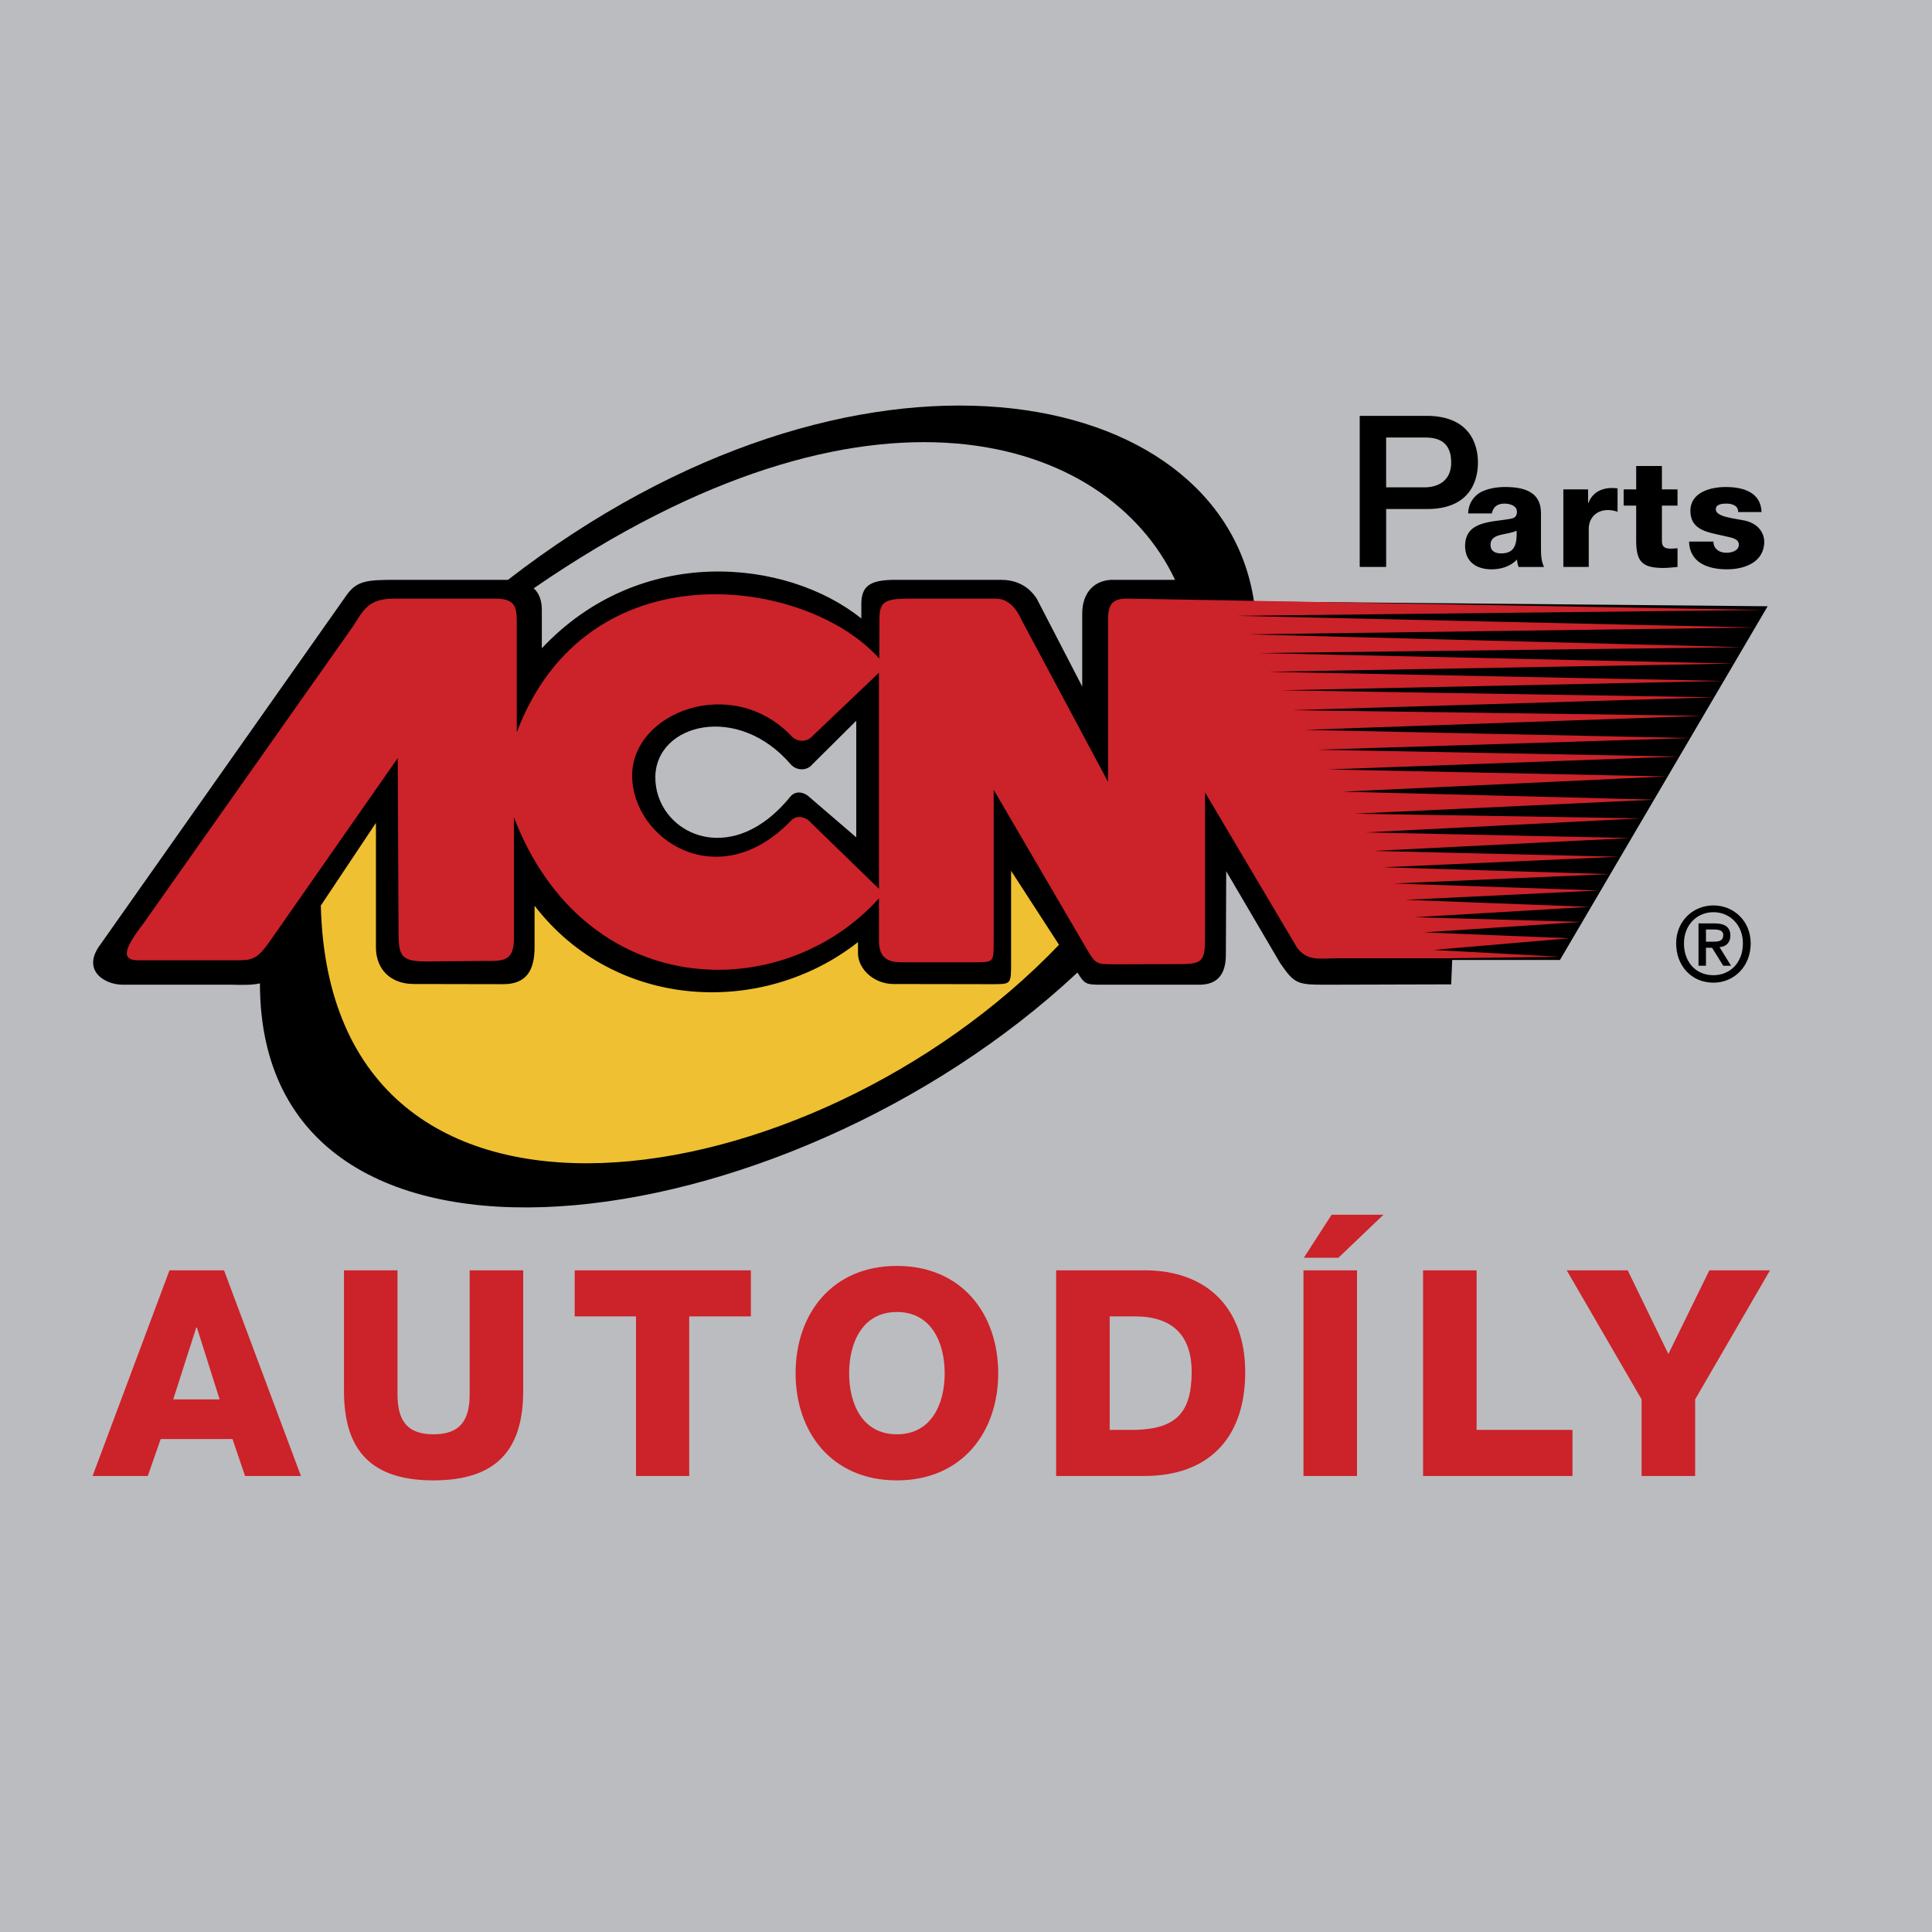
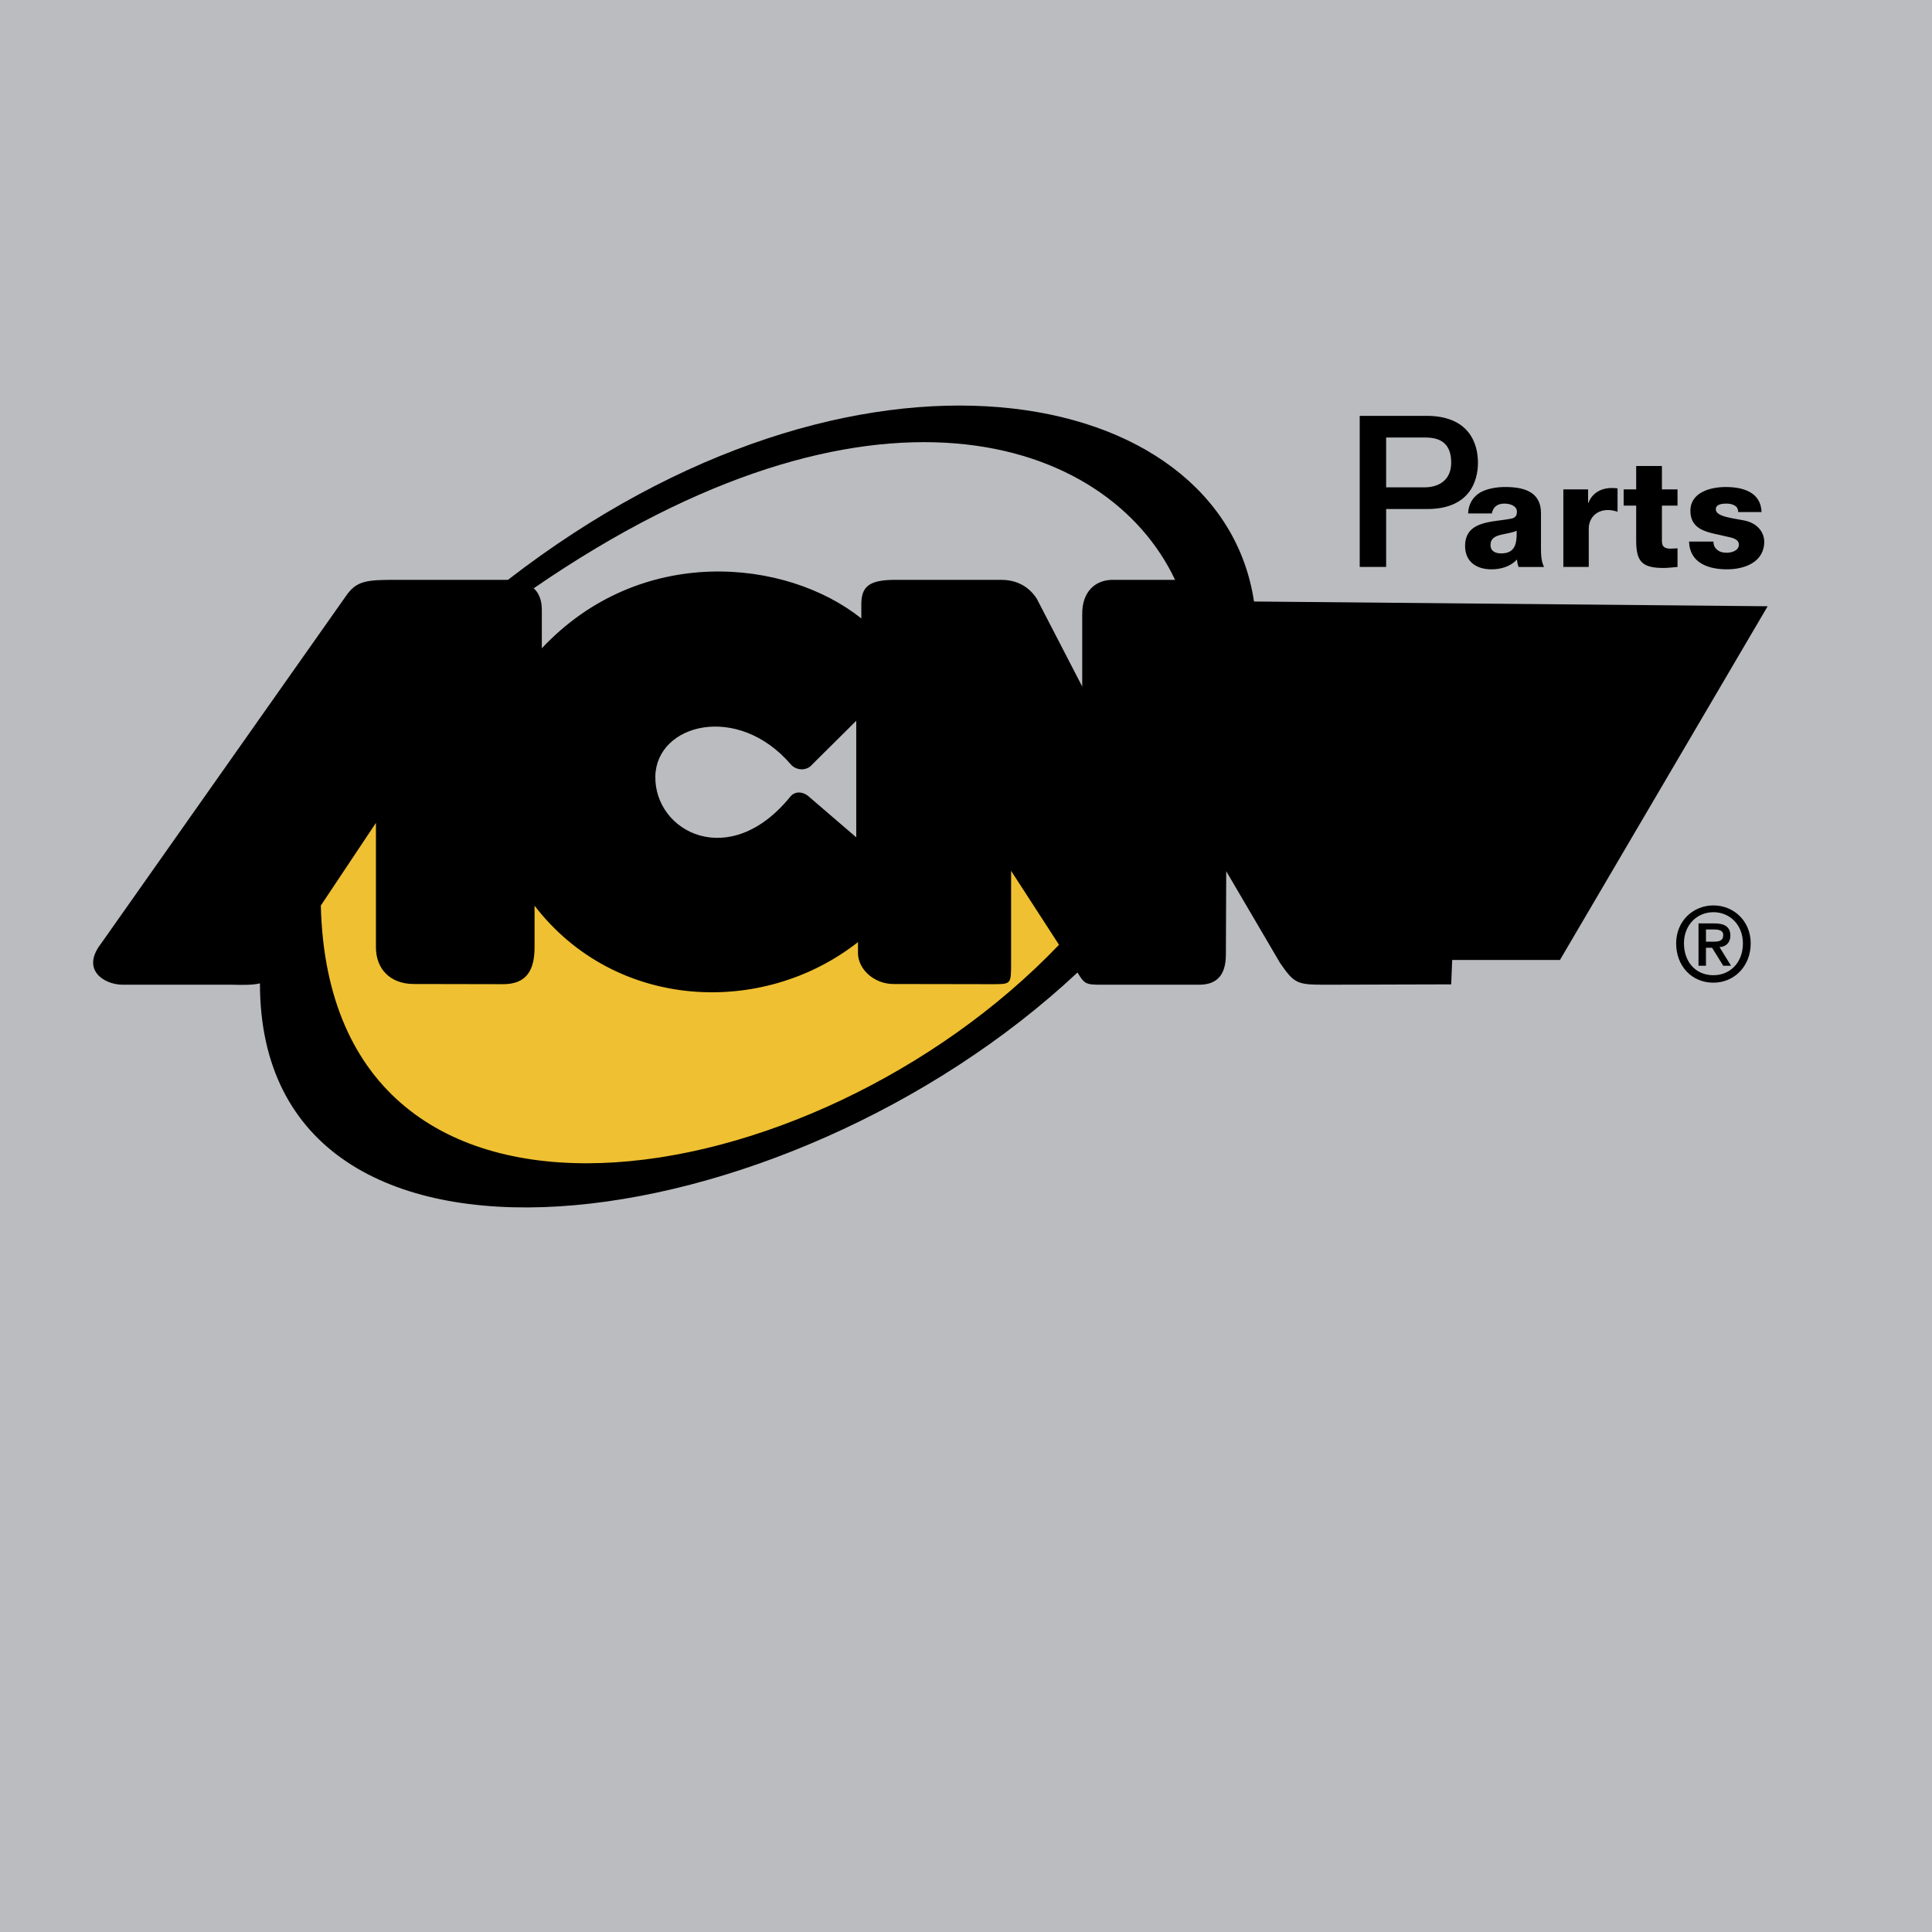
<svg xmlns="http://www.w3.org/2000/svg" width="2500" height="2500" viewBox="0 0 192.756 192.756">
  <path fill="#bbbcbf" d="M0 192.756h192.756V0H0v192.756z" />
  <path d="M87.659 88.779V67.213L81.034 73.5c-.507.642-1.555.642-2.13 0-5.949-6.186-15.853-2.332-15.853 3.955 0 6.389 8.619 12.068 15.853 4.496.575-.575 1.319-.338 1.724 0l7.031 6.828z" fill-rule="evenodd" clip-rule="evenodd" />
  <path d="M105.643 94.289l-4.767-7.369v9.16c0 2.13 0 2.13-1.689 2.164l-10.04-.034c-1.995 0-3.55-1.521-3.55-3.076v-1.116c-9.498 7.471-24.203 6.862-32.282-3.617v4.125c0 2.197-.676 3.751-3.245 3.718l-8.822-.034c-2.299 0-3.718-1.486-3.752-3.617V82.12l-5.51 8.248c.946 37.622 49.116 29.611 73.657 3.921z" fill-rule="evenodd" clip-rule="evenodd" />
  <path d="M125.112 60.013c-3.278-21.905-39.616-29.071-74.433-2.163H39.625c-3.076 0-4.056.066-5.138 1.656L10.048 94.188c-1.961 2.568.304 4.022 2.129 4.057h10.918c1.251.033 2.129.033 2.839-.135 0 33.464 52.395 26.229 81.566-1.082.71 1.183.879 1.217 2.435 1.217h9.803c1.623-.034 2.568-.913 2.568-3.009l.034-8.315 5.375 9.16c1.487 2.164 1.757 2.164 4.833 2.164l12.237-.034.101-2.434h10.75l20.722-35.29-51.246-.474z" fill-rule="evenodd" clip-rule="evenodd" />
  <path d="M108.752 95.573l-9.634-16.698v15.076c0 2.129 0 2.129-1.724 2.129h-7.47c-1.318 0-2.265-.405-2.265-2.129v-4.226c-9.667 10.749-29.341 10.31-36.405-8.078V93.68c0 2.231-.947 2.299-2.84 2.265l-5.949.068c-2.366 0-2.705-.507-2.738-2.671l-.068-17.611-12.406 17.747c-1.724 2.536-1.994 2.433-4.326 2.433H13.8c-1.792 0-1.487-1.149.507-3.718l20.823-29.51c1.081-1.623 1.453-2.874 4.157-2.874h10.107c1.995 0 2.13.845 2.13 2.4v10.952c6.997-18.591 28.901-15.549 36.169-7.369l.034-3.718c-.034-1.893.372-2.265 2.907-2.265h8.688c1.183 0 1.994.811 2.637 2.265l8.552 16.022V62.48c-.033-1.893.17-2.738 2.096-2.67h8.653l21.804 35.898h-9.668c-1.894 0-3.008.271-4.022-1.081l-9.161-15.482v14.299c0 2.501-.203 2.805-2.434 2.839h-6.727c-1.353 0-1.691 0-2.3-.71z" fill-rule="evenodd" clip-rule="evenodd" />
  <path d="M117.236 57.851h-6.051c-1.961-.068-3.244 1.25-3.211 3.447v7.2l-4.529-8.755c-.98-1.521-2.4-1.892-3.583-1.892H89.315c-2.636 0-3.414.676-3.38 2.569v1.284c-7.47-5.982-22.073-7.47-31.876 2.975v-3.854c0-.946-.304-1.69-.811-2.129 33.634-23.156 57.262-15.111 63.988-.845zM85.428 83.54V71.911l-4.394 4.361c-.507.642-1.555.642-2.13 0-5.307-6.186-13.419-4.057-13.521 1.183-.101 5.544 7.437 9.532 13.521 1.96.575-.574 1.319-.337 1.724 0l4.8 4.125z" fill-rule="evenodd" clip-rule="evenodd" fill="#bbbcbf" />
  <path d="M105.658 94.261l-4.781-7.38v9.164c0 2.131 0 2.131-1.699 2.147l-10.028-.017c-1.982 0-3.548-1.516-3.548-3.082v-1.1c-9.496 7.464-24.206 6.847-32.269-3.631v4.115c0 2.2-.7 3.765-3.249 3.714l-8.829-.017c-2.316-.017-3.732-1.482-3.748-3.632V82.1l-5.499 8.246c.916 37.6 49.095 29.603 73.65 3.915z" fill-rule="evenodd" clip-rule="evenodd" fill="#efc031" />
-   <path d="M9.237 147.258h5.509l1.285-3.685h7.166l1.251 3.685h5.577l-7.673-20.518H16.91l-7.673 20.518zm10.343-14.806h.068l2.265 7.166h-4.631l2.298-7.166zm32.62-5.712h-5.341v12.371c0 2.637-.98 3.989-3.617 3.989-2.603 0-3.583-1.353-3.583-3.989V126.74h-5.341v12.033c0 5.949 2.738 8.924 8.924 8.924 6.22 0 8.958-2.975 8.958-8.924V126.74zm22.715 0H57.338v4.598h6.118v15.92h5.307v-15.92h6.152v-4.598zm4.463 10.276c0 5.916 3.65 10.682 10.106 10.682 6.457 0 10.107-4.766 10.107-10.682 0-5.949-3.651-10.715-10.107-10.715-6.456 0-10.106 4.765-10.106 10.715zm5.34 0c0-3.042 1.319-6.118 4.767-6.118 3.449 0 4.767 3.076 4.767 6.118 0 3.043-1.318 6.085-4.767 6.085-3.448 0-4.767-3.042-4.767-6.085zm20.654 10.242h8.822c6.22 0 10.04-3.617 10.04-10.344 0-6.354-3.752-10.174-10.04-10.174h-8.822v20.518zm5.341-15.92h2.535c3.651 0 5.645 1.824 5.645 5.542 0 4.124-1.623 5.68-5.645 5.781h-2.535v-11.323zm19.335 15.92h5.341V126.74h-5.341v20.518zm2.806-26.062l-2.771 4.293h3.447l4.496-4.293h-5.172zm9.126 26.062h14.906v-4.597h-9.565V126.74h-5.341v20.518zm34.614-20.518h-6.05l-4.09 8.35-4.058-8.35h-6.084l7.471 12.878v7.64h5.341v-7.64l7.47-12.878zM87.693 88.678V67.12l-6.614 6.298c-.533.649-1.582.649-2.132 0-5.964-6.196-15.876-2.349-15.876 3.948 0 6.397 8.629 12.061 15.876 4.481.566-.55 1.316-.333 1.716 0l7.03 6.831zm56.791 6.93l11.195-.15-12.645-.683 13.577-1.166-14.511-.584 15.677-1.049-16.609-.466 17.409-1.033-18.342-.7 19.274-.933-20.425-.7 21.475-.932-22.523-.684 23.456-1.049-24.39-.583 25.539-1.283-26.354-.566 27.404-1.399-28.554-.466 29.953-1.4-31.12-.799 32.27-1.516-33.668-.7 34.834-1.282-35.983-.685 37.15-1.165-38.433-.817 39.698-1.399-40.865-.566 42.031-1.282-43.18-.7 44.114-.933-45.397-.916 46.446-.817-47.379-1.049 48.295-.583-49.328-1.283 50.494-.683-51.66-1.166 52.593-.583-63.354-1.133c-1.949-.067-2.133.783-2.1 2.682V78l-8.562-16.025c-.649-1.433-1.465-2.249-2.632-2.249h-8.68c-2.532 0-2.965.366-2.932 2.249l-.017 3.731c-7.263-8.18-29.17-11.212-36.167 7.363V62.106c0-1.549-.15-2.382-2.149-2.382H39.315c-2.699 0-3.082 1.266-4.165 2.865L14.342 92.093c-1.981 2.565-2.315 3.731-.516 3.715h9.129c2.349 0 2.599.116 4.332-2.416l12.394-17.758.083 17.625c.017 2.149.35 2.665 2.749 2.665l5.931-.05c1.899.034 2.833-.066 2.833-2.265V81.547c7.062 18.392 26.738 18.842 36.417 8.08v4.248c0 1.716.933 2.133 2.249 2.133h7.496c1.701-.017 1.701-.017 1.701-2.148V78.8l9.278 15.876c.9 1.516.966 1.516 2.665 1.532l6.714-.016c2.249-.018 2.432-.333 2.432-2.849V79.065l9.164 15.46c1.016 1.383 2.132 1.1 4.048 1.083h11.043z" fill-rule="evenodd" clip-rule="evenodd" fill="#cc2229" />
  <path d="M135.659 56.565h2.637v-5.78h4.022c4.293.033 5.138-2.772 5.138-4.631 0-1.86-.845-4.665-5.138-4.665h-6.659v15.076zm2.637-12.913h3.921c1.387 0 2.569.507 2.569 2.502 0 1.893-1.42 2.467-2.637 2.467h-3.854v-4.969h.001zm10.546 7.573c.136-.676.575-.98 1.252-.98.54 0 1.25.203 1.25.812 0 .473-.236.642-.676.709-1.758.338-4.496.169-4.496 2.704 0 1.589 1.149 2.333 2.636 2.333.913 0 1.894-.271 2.536-.981.034.271.067.507.169.744h2.535c-.304-.608-.304-1.318-.304-1.994V51.19c0-2.163-1.758-2.602-3.583-2.602-.879 0-1.792.169-2.468.54-.676.406-1.184 1.083-1.217 2.097h2.366zm-.135 3.143c0-.643.473-.879 1.048-1.014.541-.135 1.184-.203 1.556-.406.067 1.589-.339 2.265-1.556 2.265-.575 0-1.048-.236-1.048-.845zm7.268 2.197h2.535v-3.82c0-.98.677-1.859 1.926-1.859.34 0 .609.068.947.169v-2.332c-.203-.034-.406-.034-.574-.034-1.082 0-1.961.507-2.332 1.487h-.034v-1.352h-2.468v7.741zm11.391-7.741h-1.556v-2.332h-2.568v2.332h-1.251v1.623h1.251v3.481c0 2.096.575 2.738 2.738 2.738.439 0 .912-.066 1.386-.101v-1.859c-.203 0-.439.034-.642.034-.575 0-.914-.136-.914-.744v-3.549h1.556v-1.623zm1.149 5.206c.068 2.163 1.962 2.772 3.786 2.772 1.758 0 3.719-.71 3.719-2.772 0-.643-.405-1.758-1.961-2.096-1.148-.237-2.872-.372-2.872-1.116 0-.54.676-.574 1.081-.574.305 0 .608.067.812.203.203.101.338.338.338.642h2.332c-.067-1.995-1.858-2.5-3.583-2.5-1.521 0-3.515.54-3.515 2.366 0 2.095 1.993 2.163 3.583 2.569.438.101 1.251.202 1.251.811s-.71.812-1.218.812c-.338 0-.676-.068-.912-.27-.271-.204-.406-.474-.406-.845h-2.435v-.002zM174.667 94.12c0-2.231-1.69-3.786-3.718-3.786s-3.718 1.555-3.718 3.786 1.521 3.921 3.718 3.921c2.028 0 3.718-1.589 3.718-3.921zm-.776 0c0 1.927-1.285 3.177-2.941 3.177-1.825 0-2.941-1.386-2.941-3.177 0-1.826 1.285-3.11 2.941-3.11s2.941 1.284 2.941 3.11zm-3.686.44h.609l1.115 1.792h.777l-1.149-1.859c.608-.034 1.081-.406 1.081-1.15 0-.845-.541-1.217-1.588-1.217h-1.589v4.227h.743V94.56h.001zm0-.609v-1.217h.812c.404 0 .912.068.912.541 0 .608-.439.676-.98.676h-.744z" fill-rule="evenodd" clip-rule="evenodd" />
</svg>